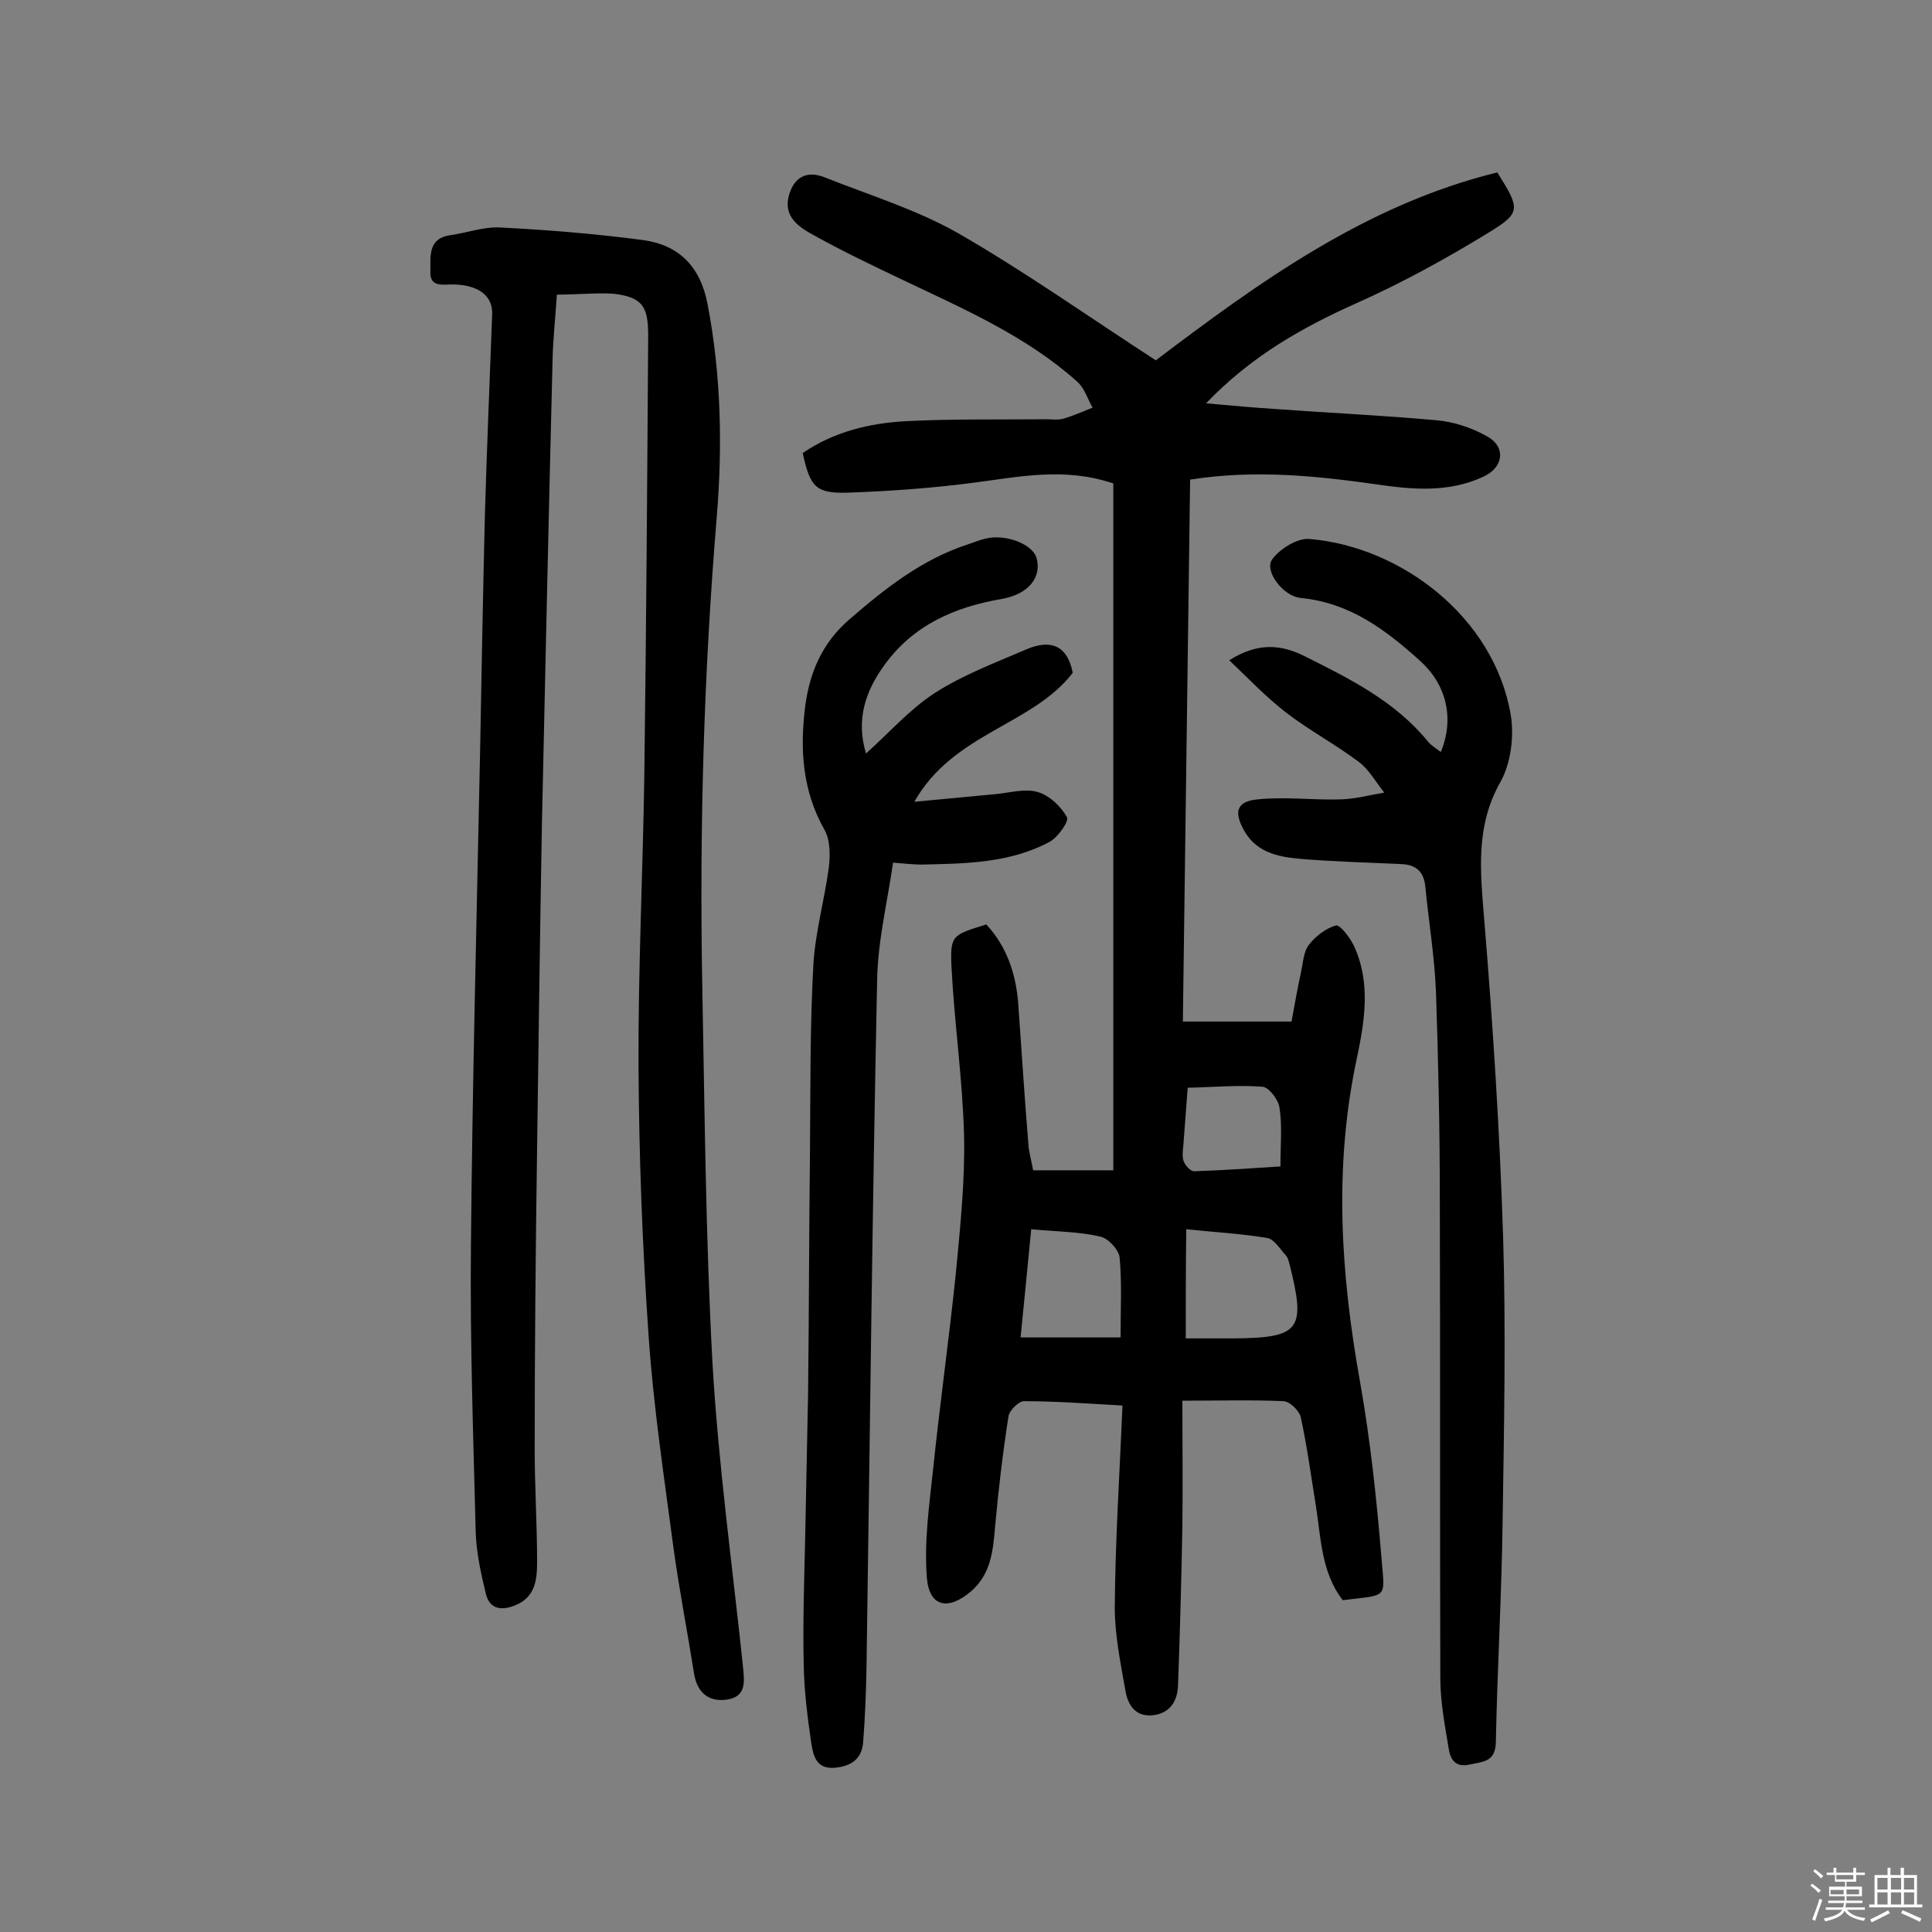
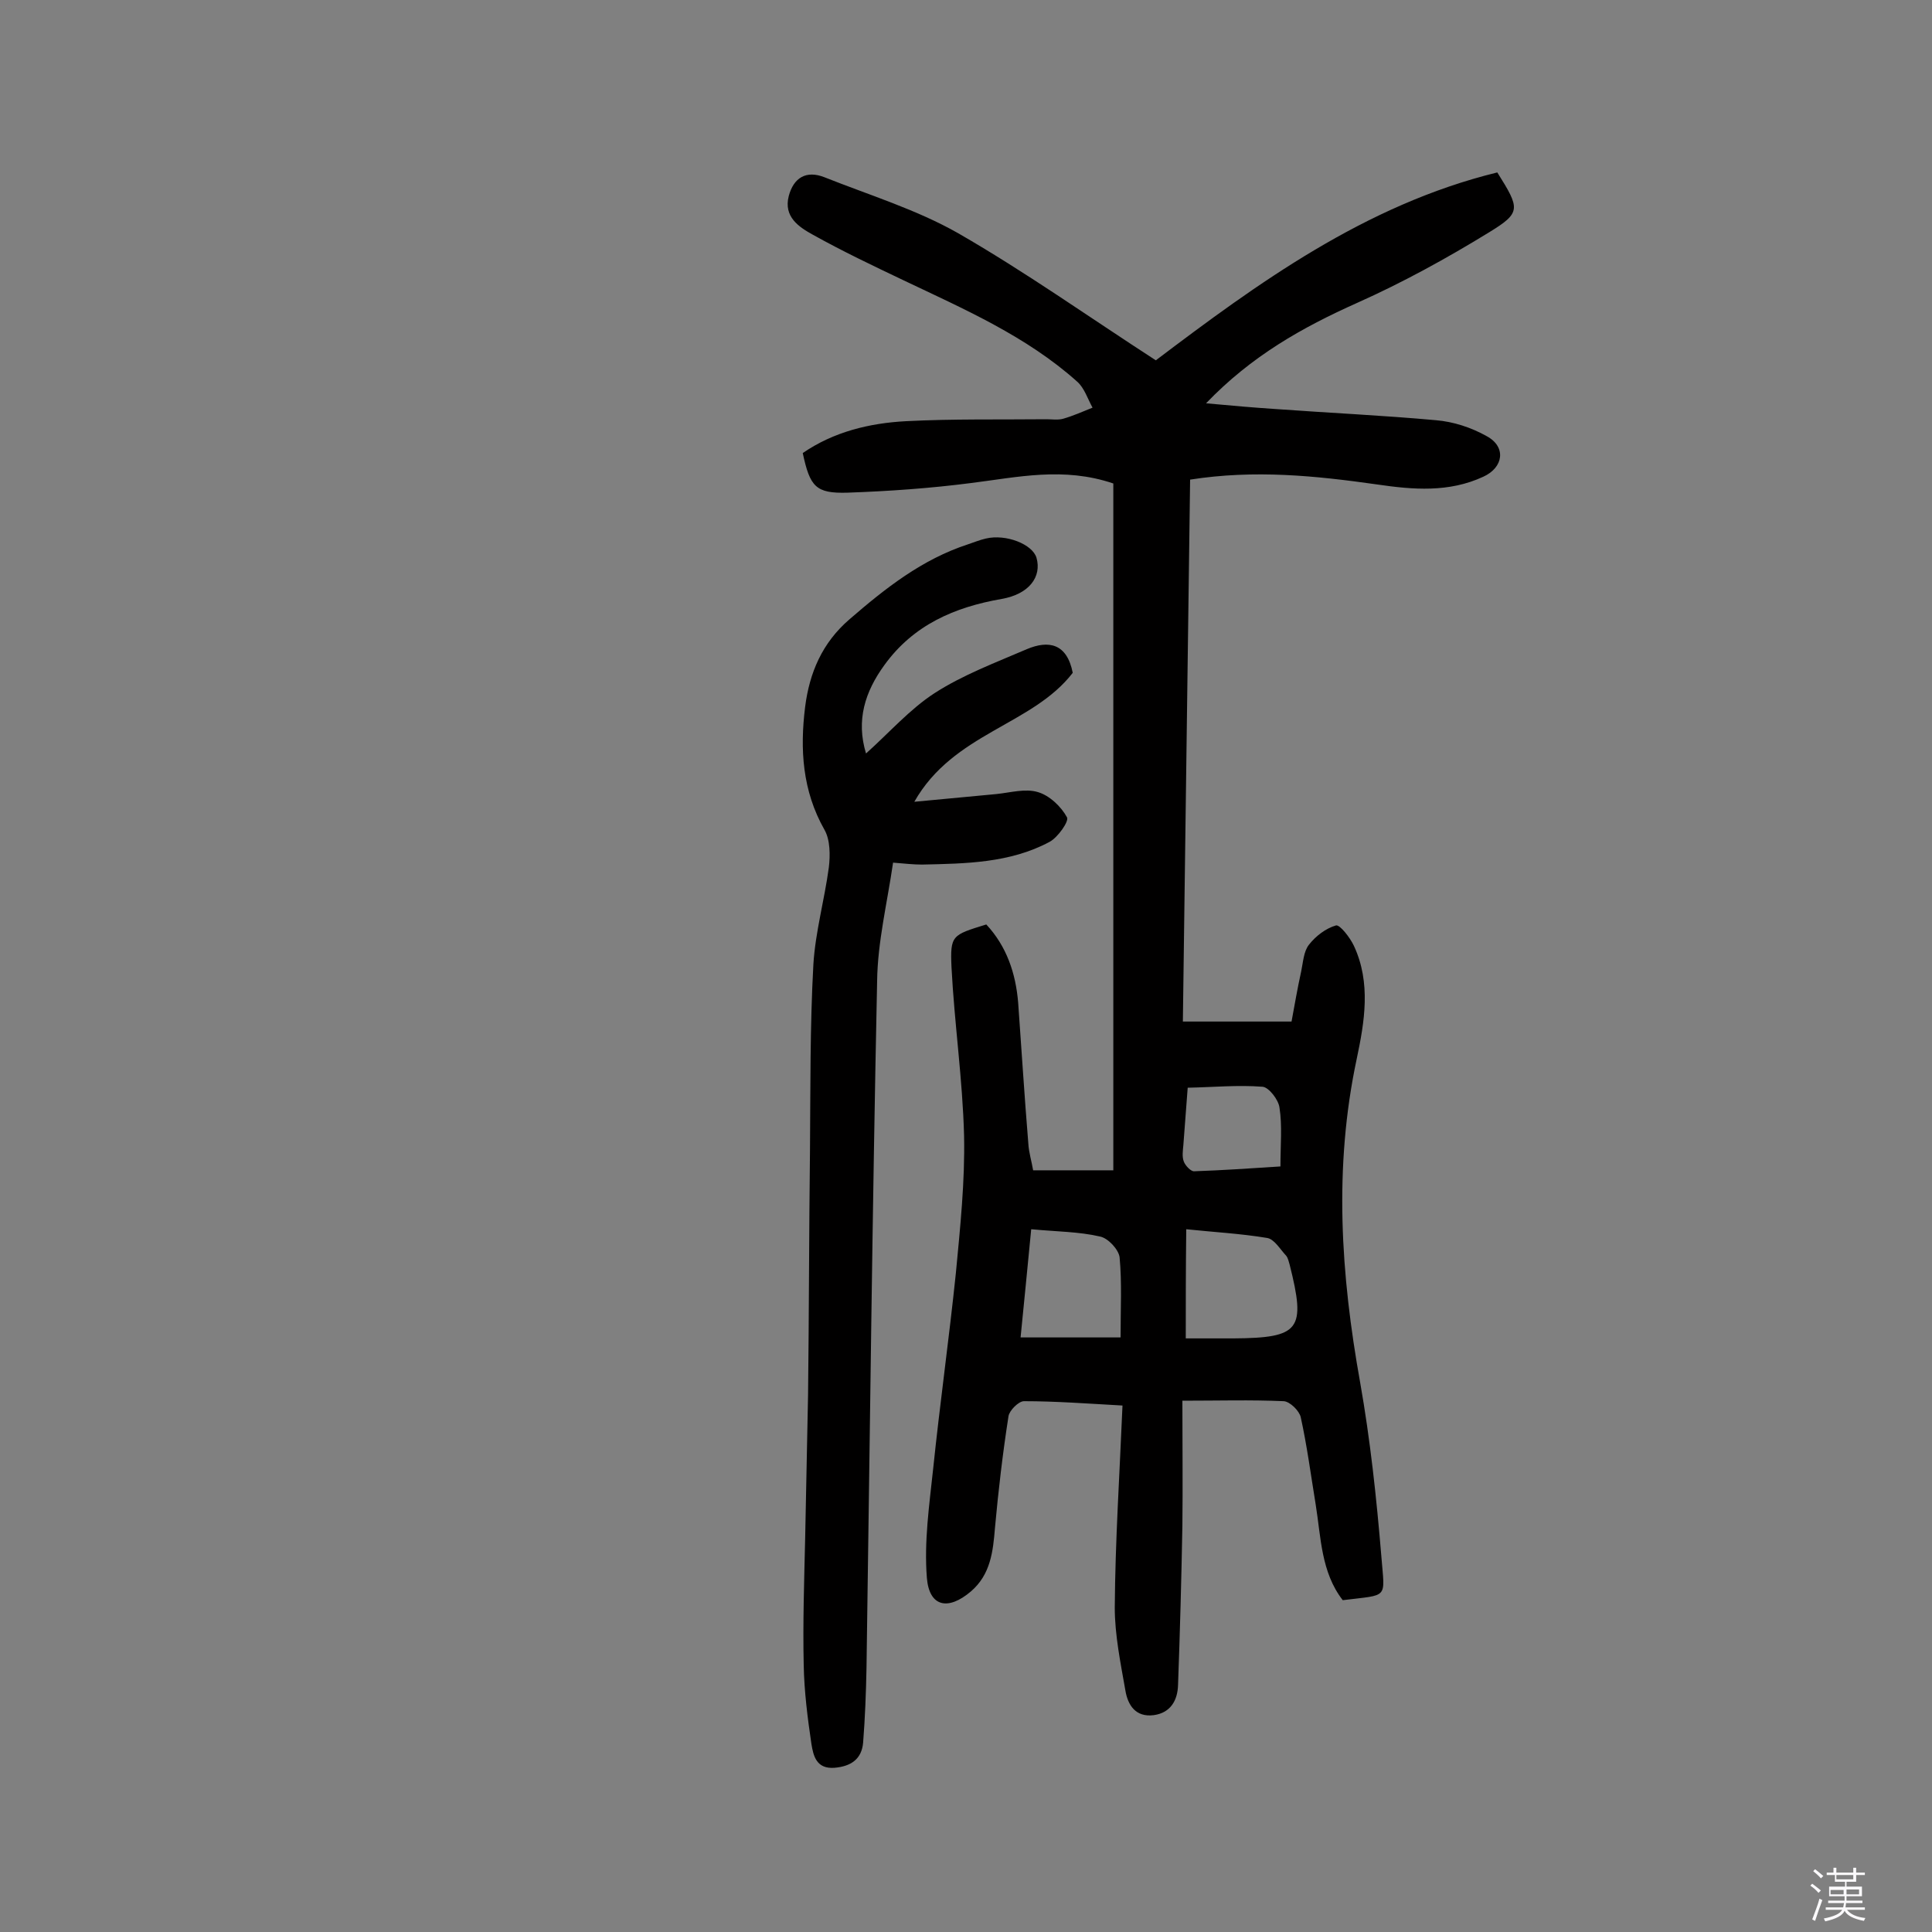
<svg xmlns="http://www.w3.org/2000/svg" enable-background="new 0 0 400 400" viewBox="0 0 400 400">
  <rect x="0" y="0" width="400" height="400" fill="#808080" stroke="none" />
  <path d="m374.8 390.4.4-.4c.7.5 1.3 1 1.8 1.4l-.5.5c-.5-.6-1.1-1.1-1.7-1.5zm1 7.3-.6-.3c.5-1.4 1.1-2.8 1.5-4.3.2.1.4.2.6.3-.5 1.3-1 2.8-1.5 4.3zm-.4-10.3.4-.4c.4.3 1 .8 1.7 1.4l-.5.5c-.4-.5-1-1-1.6-1.5zm2.5.3h1.7v-1h.6v1h3.5v-1h.6v1h1.8v.5h-1.8v1.4h-2v1h3.2v2h-3.2v.9h3.3v.5h-3.4c0 .3-.1.6-.1.9h4v.5h-3.7c.7.9 1.9 1.5 3.8 1.7-.1.2-.2.4-.3.6-2.1-.4-3.5-1.1-4-2.1-.4 1-1.8 1.7-4 2.2-.1-.2-.2-.4-.3-.6 2.1-.4 3.4-1 3.8-1.8h-3.4v-.5h3.6c.1-.3.1-.6.2-.9h-3.3v-.5h3.4c0-.3 0-.6 0-.9h-3.2v-2h3.3v-1h-2.1v-1.4h-1.7v-.5zm1.1 3.5v1h2.7c0-.3 0-.4 0-.4 0-.1 0-.2 0-.2 0-.1 0-.2 0-.3h-2.7zm1.2-3v.9h3.5v-.9zm4.7 3h-2.6v.6.4h2.6z" fill="#fbfafc" />
-   <path d="m393.6 386.7h.6v1.5h2.7v6.1h1.1v.6h-11v-.6h1.1v-6.1h2.7v-1.5h.6v1.5h2.1v-1.5zm-2.7 8.8.4.6c-1.2.6-2.5 1.3-3.8 1.9-.1-.2-.2-.4-.3-.6 1.2-.6 2.5-1.2 3.7-1.9zm-2.2-6.7v2.4h2.1v-2.4zm0 3v2.5h2.1v-2.5zm2.8-3v2.4h2.1v-2.4zm0 3v2.5h2.1v-2.5zm6 6.1c-1.4-.7-2.7-1.3-3.9-1.8l.3-.6c1.5.6 2.7 1.2 3.9 1.7zm-1.2-9.1h-2.1v2.4h2.1zm-2.1 3v2.5h2.1v-2.5z" fill="#fbfafc" />
  <g fill="#010000">
-     <path d="m244.8 290c0 9 .1 17.5 0 25.9-.2 11-.5 22-.9 33-.1 3.1-1.5 5.7-5 6.2-3.8.5-5.4-2.1-5.9-5.1-1-5.7-2.2-11.5-2.2-17.2.1-13.8 1-27.5 1.6-41.8-7.2-.4-13.8-.9-20.4-.9-1.1 0-3 1.9-3.2 3.1-1.2 7.7-2.1 15.4-2.8 23.1-.4 4.9-.9 9.7-5 13.2-4.7 4-8.6 3.2-9.1-2.8-.6-7.5.5-15.1 1.3-22.6 1.4-13.5 3.3-27 4.7-40.5.9-9.5 1.9-19 1.7-28.5-.3-11.6-2-23.2-2.6-34.8-.3-6.7.1-6.7 7.2-8.9 4.2 4.5 6.1 10.1 6.6 16.2.7 9.7 1.3 19.4 2.1 29.1.1 1.9.7 3.8 1 5.6h16.6c0-47.7 0-95 0-142.2-10.3-3.5-19.8-1.3-29.4-.1-8.5 1.1-17.1 1.7-25.6 2-6.6.2-7.8-1.2-9.3-8.2 6.4-4.4 13.8-6.2 21.4-6.6 9.7-.5 19.4-.3 29.1-.4 1.1 0 2.3.2 3.4-.1 2.1-.6 4.1-1.5 6.1-2.3-1-1.8-1.7-4.1-3.2-5.4-10.5-9.4-23.4-15-36-21-6.3-3-12.6-6-18.7-9.4-2.9-1.6-6.1-3.7-5-8 1-3.8 3.6-5.4 7.4-3.9 9.3 3.7 19.1 6.7 27.7 11.6 13.9 8 27 17.3 40.9 26.3 20.9-15.8 43.3-32.2 70.7-38.9 4.7 7.5 5 8.3-1.7 12.4-8.8 5.4-17.9 10.4-27.3 14.6-11.4 5.1-21.9 11-31.3 20.8 5.4.5 10 .9 14.6 1.2 11 .8 22 1.3 33 2.3 3.6.3 7.3 1.5 10.5 3.3 4.1 2.2 3.5 6.5-.7 8.4-7.1 3.3-14.5 2.7-22 1.6-12.7-1.8-25.3-3.1-38.7-1-.5 37.2-1 74.5-1.5 112.2h22.5c.6-3.2 1.2-6.8 2-10.4.4-1.9.5-4.1 1.6-5.5 1.4-1.8 3.5-3.4 5.6-4 .8-.2 2.9 2.5 3.7 4.2 3.6 7.7 2.2 15.8.6 23.4-4.8 22.5-3.3 44.7.7 67 2.1 11.9 3.4 24 4.4 36.1.7 8.9 1.6 7.8-8 9-4.5-5.8-4.5-13-5.6-19.8-1-6.1-1.8-12.2-3.1-18.1-.3-1.3-2.2-3.2-3.5-3.3-6.9-.3-13.4-.1-21-.1zm.7-12.9h9.9c13.8-.1 15-1.8 11.6-15.3-.2-.6-.3-1.3-.7-1.8-1.3-1.4-2.5-3.5-4-3.7-5.4-.9-11-1.2-16.7-1.8-.1 8.3-.1 15.5-.1 22.6zm-32-22.6c-.8 8.2-1.5 15.5-2.2 22.4h20.7c0-6 .3-11.3-.2-16.6-.2-1.6-2.4-4-4.1-4.3-4.3-1-8.9-1-14.2-1.5zm51.6-13c0-4.5.4-8.4-.2-12.2-.2-1.6-2.2-4.2-3.5-4.3-5.1-.4-10.3.1-15.5.2-.3 4-.6 7.9-.9 11.9-.1 1.1-.3 2.4.1 3.4.3.8 1.4 2 2.1 2 5.9-.2 11.7-.6 17.9-1z" />
-     <path d="m115.3 61c-.3 4.6-.8 9.1-.9 13.6-.8 32-1.5 63.9-2.2 95.9-.4 22.4-.7 44.8-1 67.2-.3 20.8-.5 41.5-.5 62.3 0 7.8.5 15.6.5 23.3 0 3.6-.3 7.3-4.4 9-2.8 1.2-5.4 1-6.2-2.3-1-4.1-1.9-8.2-2.1-12.4-.5-19.8-1.2-39.6-1-59.4.3-34.2 1.2-68.5 1.9-102.7.3-16.4.6-32.8 1-49.2.4-13.8 1-27.5 1.5-41.3.1-3.7-2.7-5.9-7.7-6.1-2.2-.1-5.2.8-5.1-2.6.1-2.9-.7-6.9 4.1-7.6 3.5-.5 7-1.8 10.4-1.6 9.8.5 19.7 1.3 29.5 2.6 7.4 1 11.9 5.4 13.4 13.3 2.8 14.6 3.1 29.3 1.9 44-2.7 32.4-3.6 64.8-3 97.2.5 26 .7 51.9 2.1 77.8 1.2 21 4.1 41.9 6.3 62.8.3 3.2.9 6.5-3.4 7.1-3.8.5-6.1-1.6-6.7-5.4-1.4-8.8-3.1-17.5-4.3-26.3-1.9-14.4-4.1-28.9-5.1-43.4-1.3-18.6-2-37.3-2.1-55.9-.1-20.1.9-40.2 1.2-60.4.4-30.4.6-60.7.8-91.1 0-6.1-1.3-7.9-7.3-8.6-3.6-.2-7.5.2-11.6.2z" />
-     <path d="m254.5 136.7c5.9-3.7 10.6-3.3 15.5-.9 9.4 4.7 18.9 9.4 25.7 17.8.7.8 1.7 1.4 2.6 2.1 2.9-7 1.1-14-4.2-18.8-7.2-6.5-14.6-12.1-24.8-13.1-3.8-.4-7.6-5.7-5.9-8 1.6-2.2 5.3-4.5 7.8-4.2 18.9 1.6 38.2 16.2 41.6 36.5.7 4.4 0 9.9-2.1 13.7-5.3 9.3-4.2 18.7-3.4 28.7 1.8 21.8 3.2 43.6 3.9 65.5.6 19.6.2 39.3-.1 59-.2 15.2-1.1 30.5-1.4 45.7-.1 4.1-2.6 4-5.3 4.6-3.3.8-4.2-1.3-4.5-3.5-.8-4.8-1.7-9.6-1.7-14.4-.1-32.9 0-65.9-.1-98.8 0-14.4-.3-28.9-.8-43.3-.3-7.3-1.5-14.5-2.2-21.7-.3-3.2-2-4.6-5-4.7-6.6-.3-13.3-.5-19.9-1-4.9-.4-9.8-1-12.6-5.9-2.2-3.9-1.6-6.1 2.8-6.5 5.7-.6 11.5.2 17.3 0 3-.1 5.9-.9 8.9-1.4-1.7-2.1-3.1-4.7-5.2-6.3-4.9-3.7-10.4-6.6-15.3-10.4-4.1-3.2-7.6-6.9-11.6-10.7z" />
+     <path d="m244.8 290c0 9 .1 17.5 0 25.9-.2 11-.5 22-.9 33-.1 3.1-1.5 5.7-5 6.2-3.8.5-5.4-2.1-5.9-5.1-1-5.7-2.2-11.5-2.2-17.2.1-13.8 1-27.5 1.6-41.8-7.2-.4-13.8-.9-20.4-.9-1.1 0-3 1.9-3.2 3.1-1.2 7.7-2.1 15.4-2.8 23.1-.4 4.9-.9 9.7-5 13.2-4.7 4-8.6 3.2-9.1-2.8-.6-7.5.5-15.1 1.3-22.6 1.4-13.5 3.3-27 4.7-40.5.9-9.5 1.9-19 1.7-28.5-.3-11.6-2-23.2-2.6-34.8-.3-6.7.1-6.7 7.2-8.9 4.2 4.5 6.1 10.1 6.6 16.2.7 9.7 1.3 19.4 2.1 29.1.1 1.9.7 3.8 1 5.6h16.6c0-47.7 0-95 0-142.2-10.3-3.5-19.8-1.3-29.4-.1-8.5 1.1-17.1 1.7-25.6 2-6.6.2-7.8-1.2-9.3-8.2 6.4-4.4 13.8-6.2 21.4-6.6 9.7-.5 19.4-.3 29.1-.4 1.1 0 2.3.2 3.4-.1 2.1-.6 4.1-1.5 6.1-2.3-1-1.8-1.7-4.1-3.2-5.4-10.5-9.4-23.4-15-36-21-6.3-3-12.6-6-18.7-9.4-2.9-1.6-6.1-3.7-5-8 1-3.8 3.6-5.4 7.4-3.9 9.3 3.7 19.1 6.7 27.7 11.6 13.9 8 27 17.3 40.9 26.3 20.9-15.8 43.3-32.2 70.7-38.9 4.7 7.5 5 8.3-1.7 12.4-8.8 5.4-17.9 10.4-27.3 14.6-11.4 5.1-21.9 11-31.3 20.8 5.4.5 10 .9 14.6 1.2 11 .8 22 1.3 33 2.3 3.6.3 7.3 1.5 10.5 3.3 4.1 2.2 3.5 6.5-.7 8.4-7.1 3.3-14.5 2.7-22 1.6-12.7-1.8-25.3-3.1-38.7-1-.5 37.2-1 74.5-1.5 112.2h22.5c.6-3.2 1.2-6.8 2-10.4.4-1.9.5-4.1 1.6-5.5 1.4-1.8 3.5-3.4 5.6-4 .8-.2 2.9 2.5 3.7 4.2 3.6 7.7 2.2 15.8.6 23.4-4.8 22.5-3.3 44.7.7 67 2.1 11.9 3.4 24 4.4 36.1.7 8.9 1.6 7.8-8 9-4.5-5.8-4.5-13-5.6-19.8-1-6.1-1.8-12.2-3.1-18.1-.3-1.3-2.2-3.2-3.5-3.3-6.9-.3-13.4-.1-21-.1m.7-12.9h9.9c13.8-.1 15-1.8 11.6-15.3-.2-.6-.3-1.3-.7-1.8-1.3-1.4-2.5-3.5-4-3.7-5.4-.9-11-1.2-16.7-1.8-.1 8.3-.1 15.5-.1 22.6zm-32-22.6c-.8 8.2-1.5 15.5-2.2 22.4h20.7c0-6 .3-11.3-.2-16.6-.2-1.6-2.4-4-4.1-4.3-4.3-1-8.9-1-14.2-1.5zm51.6-13c0-4.5.4-8.4-.2-12.2-.2-1.6-2.2-4.2-3.5-4.3-5.1-.4-10.3.1-15.5.2-.3 4-.6 7.9-.9 11.9-.1 1.1-.3 2.4.1 3.4.3.8 1.4 2 2.1 2 5.9-.2 11.7-.6 17.9-1z" />
    <path d="m189.3 166c6.5-.6 11.8-1.1 17-1.6 2.9-.3 6-1.2 8.6-.4 2.4.7 4.8 3 6 5.2.5.8-1.9 4.2-3.6 5.1-8.2 4.4-17.4 4.5-26.4 4.7-1.8 0-3.5-.2-6-.4-1.2 8.3-3.2 16.4-3.3 24.5-1 47.4-1.5 94.8-2.2 142.2-.1 5.2-.3 10.4-.7 15.5-.3 3.4-2.5 4.9-5.9 5.2-3.8.3-4.4-2.5-4.8-4.9-.8-5.4-1.5-10.9-1.6-16.4-.2-8.7.1-17.5.3-26.2.2-9.9.4-19.8.6-29.7.2-16.9.2-33.8.4-50.7.1-12.8 0-25.7.7-38.4.4-6.7 2.3-13.4 3.2-20.1.3-2.5.3-5.7-.9-7.8-4.6-8.1-5.1-16.7-4-25.5.9-7 3.5-13.2 9.2-18.1 7.4-6.4 15-12.4 24.5-15.5 1.2-.4 2.4-.9 3.7-1.2 4.2-1 9.7 1.2 10.5 4 1.1 3.9-1.5 7.5-7.2 8.5-9.8 1.7-18.3 5.4-24.3 13.7-4 5.5-5.9 11.4-3.8 18.3 4.8-4.3 9.1-9.2 14.2-12.5 5.9-3.8 12.6-6.3 19.1-9.1 4.5-1.9 8.3-1.2 9.5 4.9-8.4 10.9-24.7 12.4-32.8 26.7z" />
  </g>
</svg>